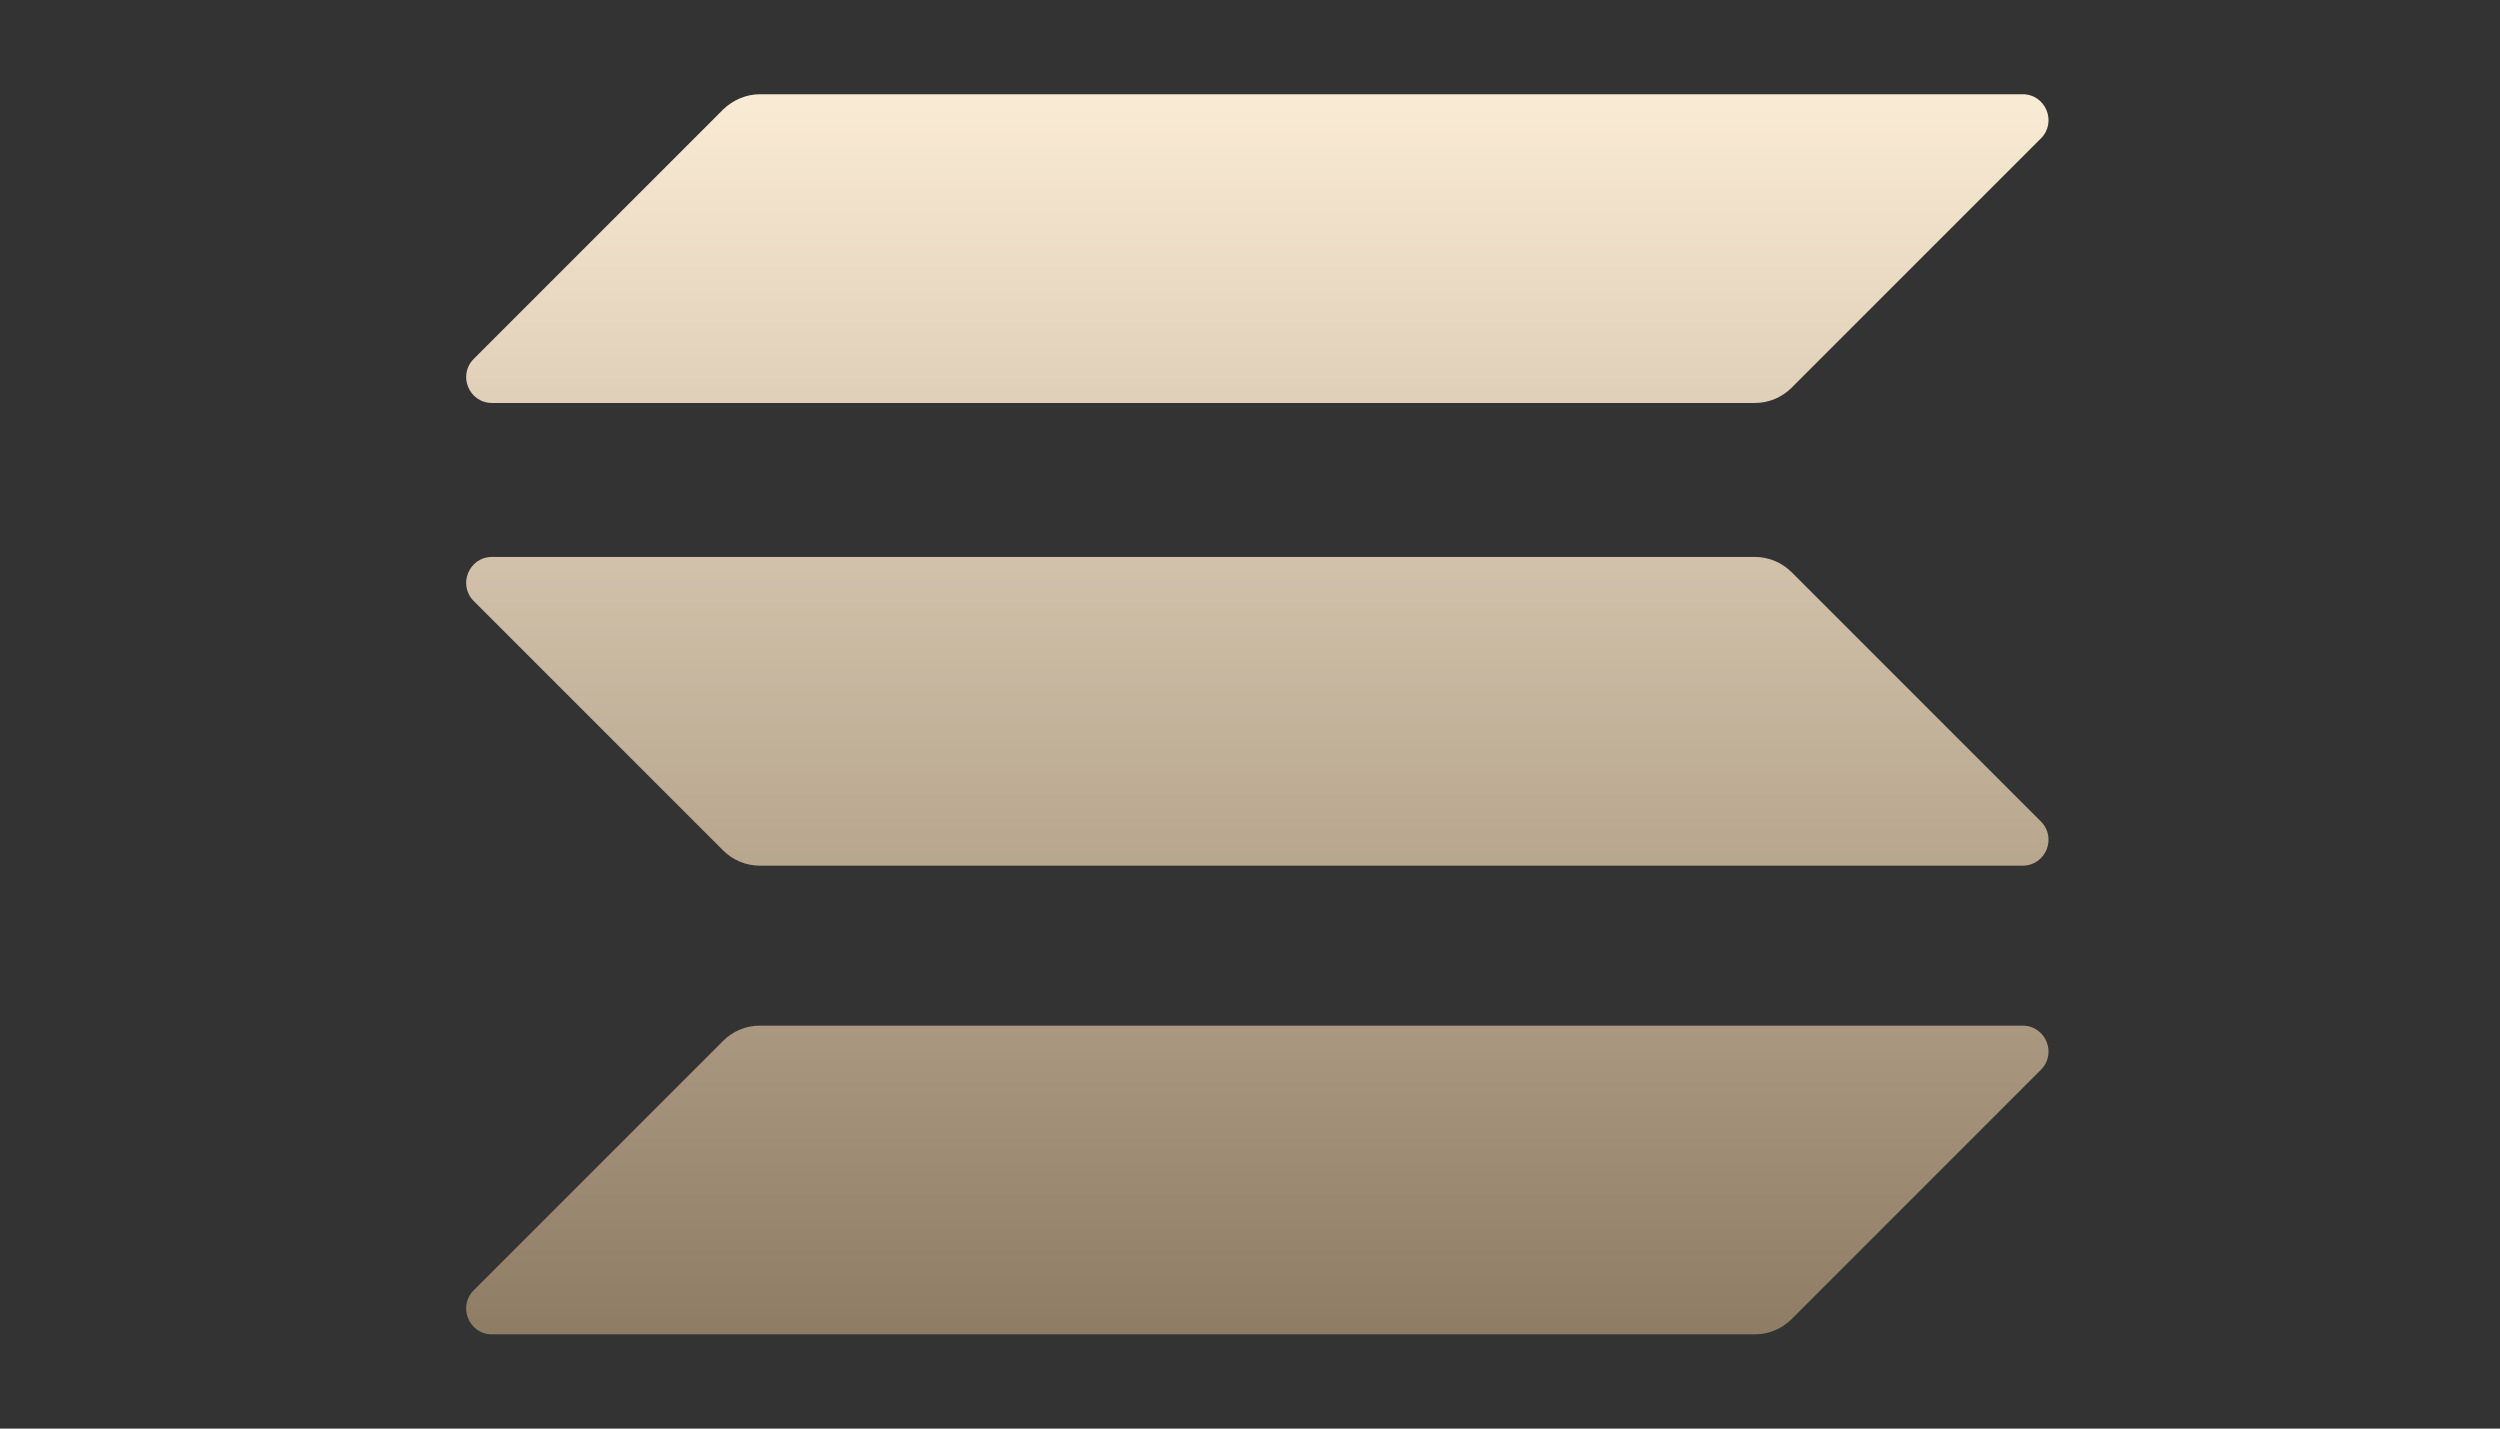
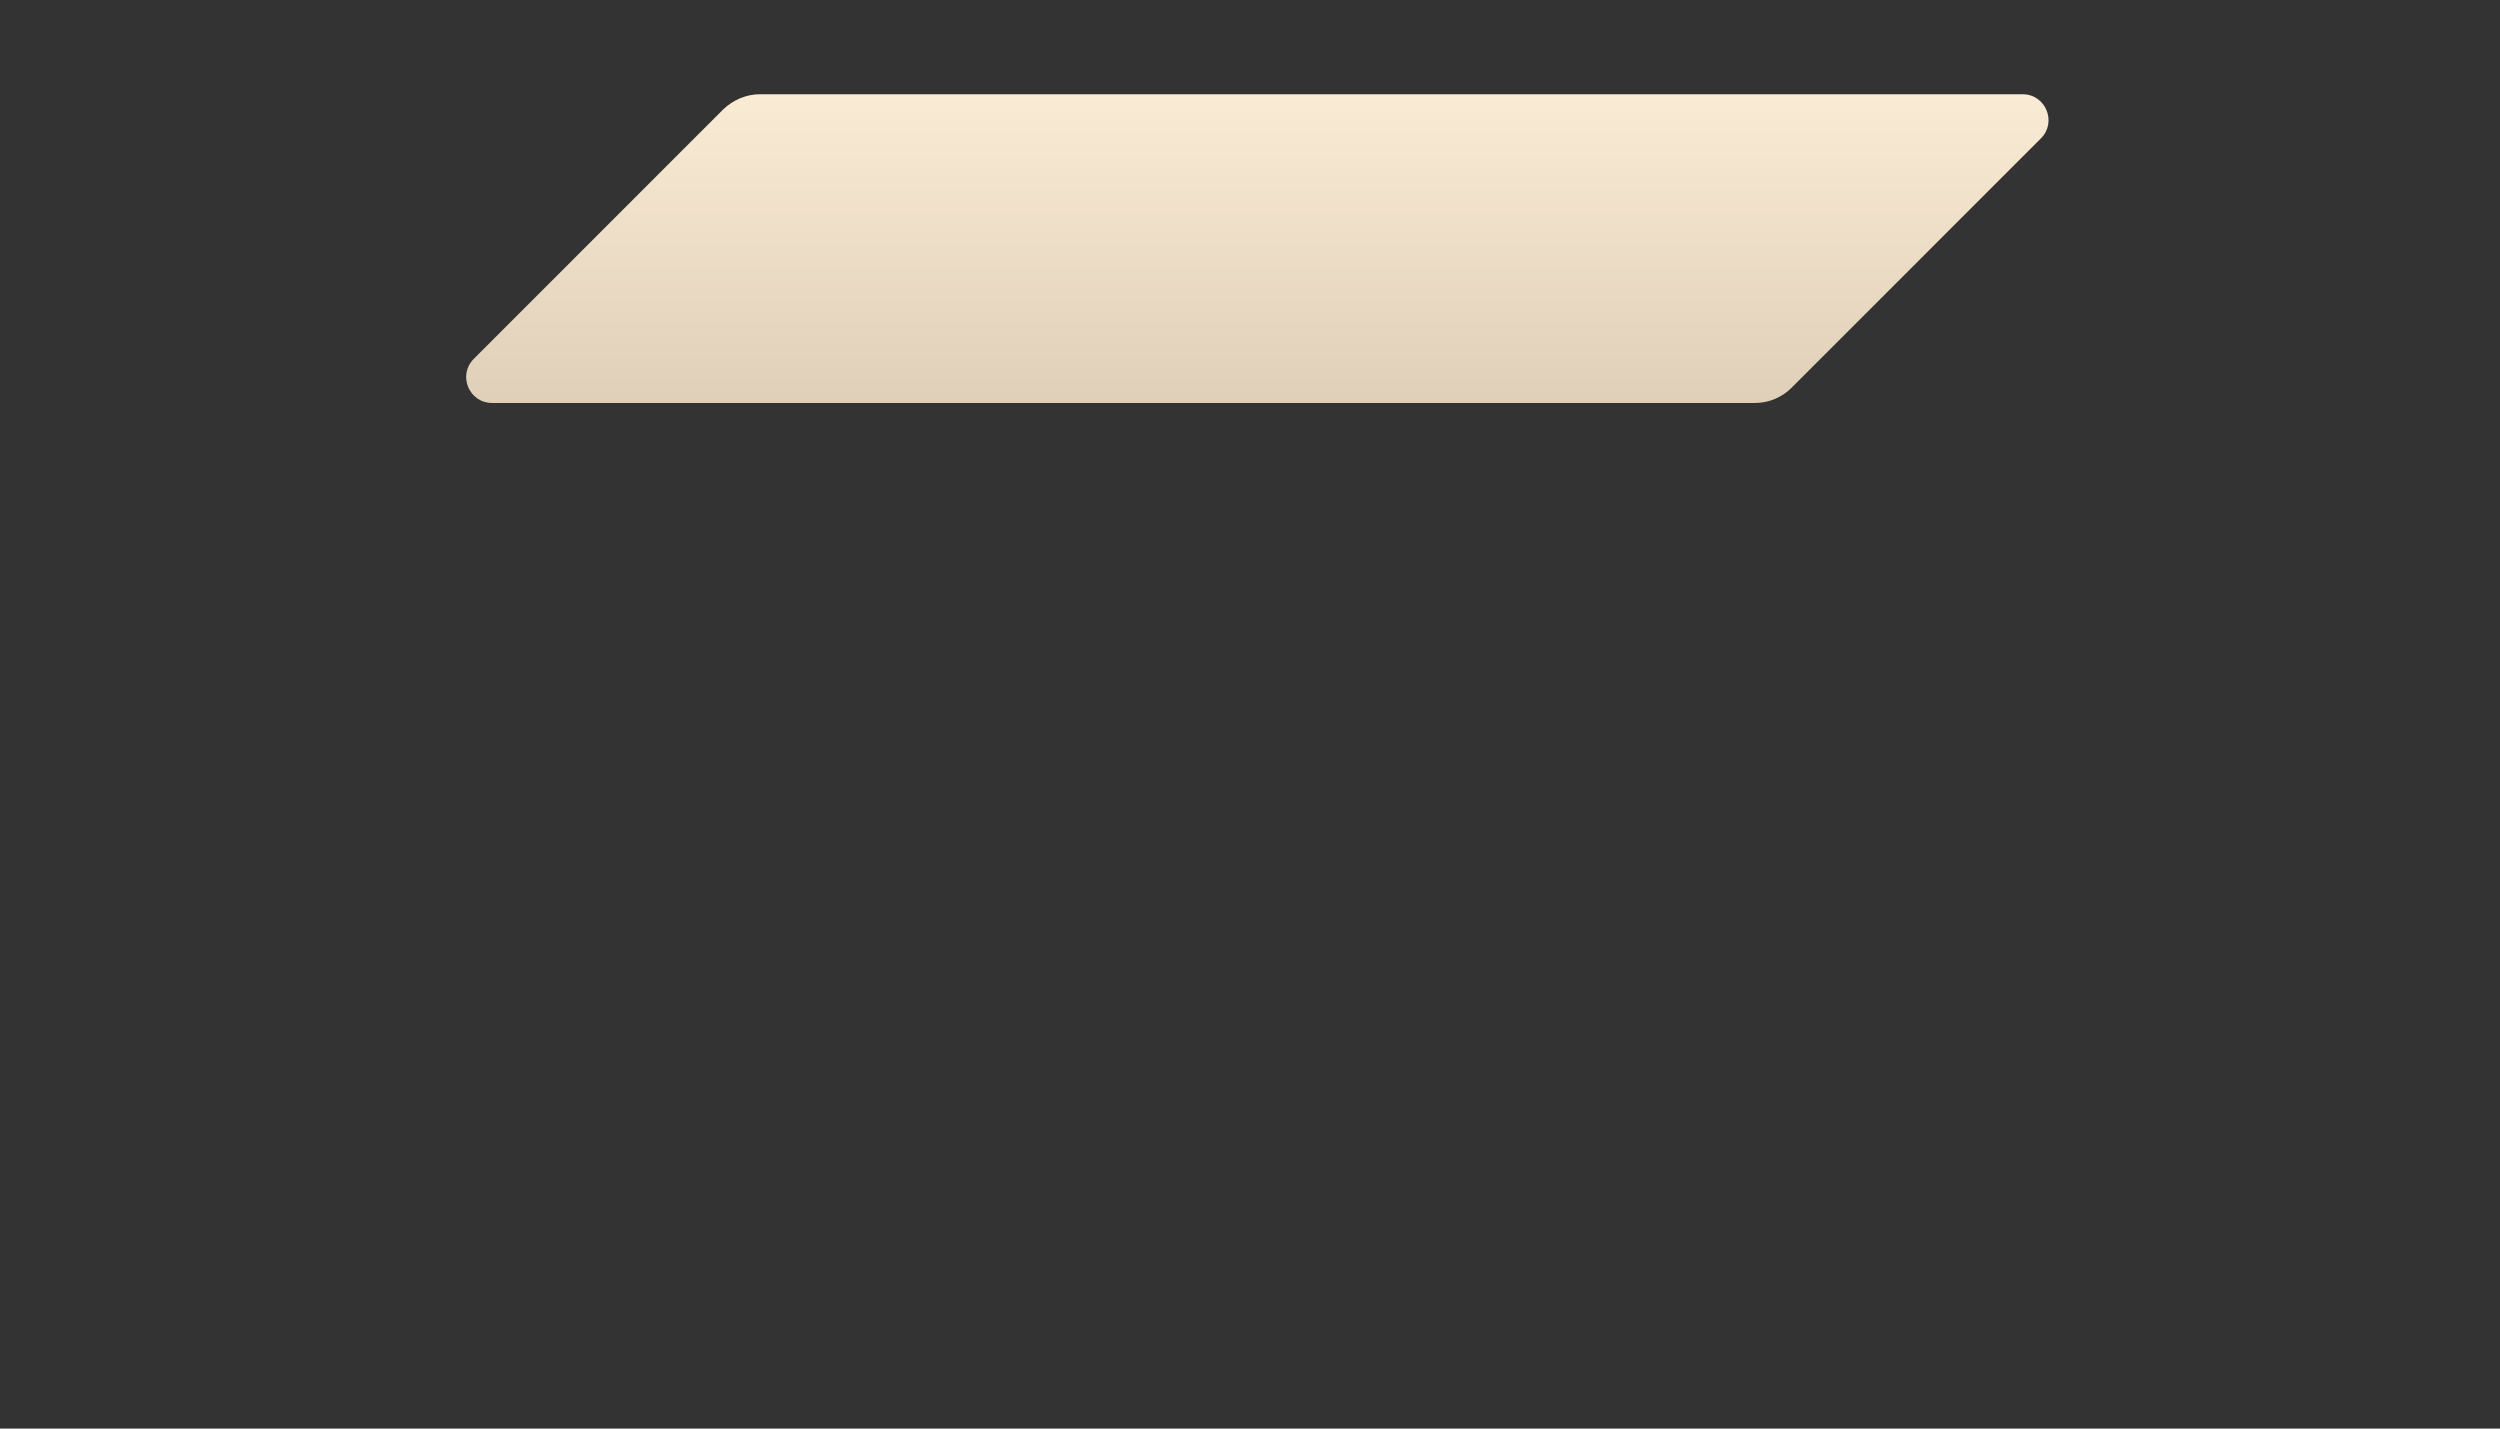
<svg xmlns="http://www.w3.org/2000/svg" width="63" height="36" viewBox="0 0 63 36" fill="none">
  <rect x="0" y="0" width="63" height="36" fill="#333333" stroke="none" />
-   <path d="M18.226 26.227C18.466 25.986 18.797 25.846 19.148 25.846H50.969C51.551 25.846 51.842 26.547 51.431 26.958L45.145 33.245C44.904 33.485 44.573 33.626 44.222 33.626H12.401C11.819 33.626 11.528 32.924 11.94 32.513L18.226 26.227Z" fill="url(#paint0_linear_3130_17274)" />
  <path d="M18.226 2.756C18.476 2.516 18.807 2.375 19.148 2.375H50.969C51.551 2.375 51.842 3.077 51.431 3.488L45.145 9.774C44.904 10.015 44.573 10.155 44.222 10.155H12.401C11.819 10.155 11.528 9.454 11.94 9.043L18.226 2.756Z" fill="url(#paint1_linear_3130_17274)" />
-   <path d="M45.145 14.416C44.904 14.176 44.573 14.035 44.222 14.035H12.401C11.819 14.035 11.528 14.737 11.94 15.148L18.226 21.434C18.466 21.675 18.797 21.815 19.148 21.815H50.969C51.551 21.815 51.842 21.113 51.431 20.702L45.145 14.416Z" fill="url(#paint2_linear_3130_17274)" />
  <defs>
    <linearGradient id="paint0_linear_3130_17274" x1="31.685" y1="33.626" x2="31.685" y2="2.375" gradientUnits="userSpaceOnUse">
      <stop stop-color="#8F7C64" />
      <stop offset="1" stop-color="#FAEBD4" />
    </linearGradient>
    <linearGradient id="paint1_linear_3130_17274" x1="31.685" y1="33.626" x2="31.685" y2="2.375" gradientUnits="userSpaceOnUse">
      <stop stop-color="#8F7C64" />
      <stop offset="1" stop-color="#FAEBD4" />
    </linearGradient>
    <linearGradient id="paint2_linear_3130_17274" x1="31.685" y1="33.626" x2="31.685" y2="2.375" gradientUnits="userSpaceOnUse">
      <stop stop-color="#8F7C64" />
      <stop offset="1" stop-color="#FAEBD4" />
    </linearGradient>
  </defs>
</svg>